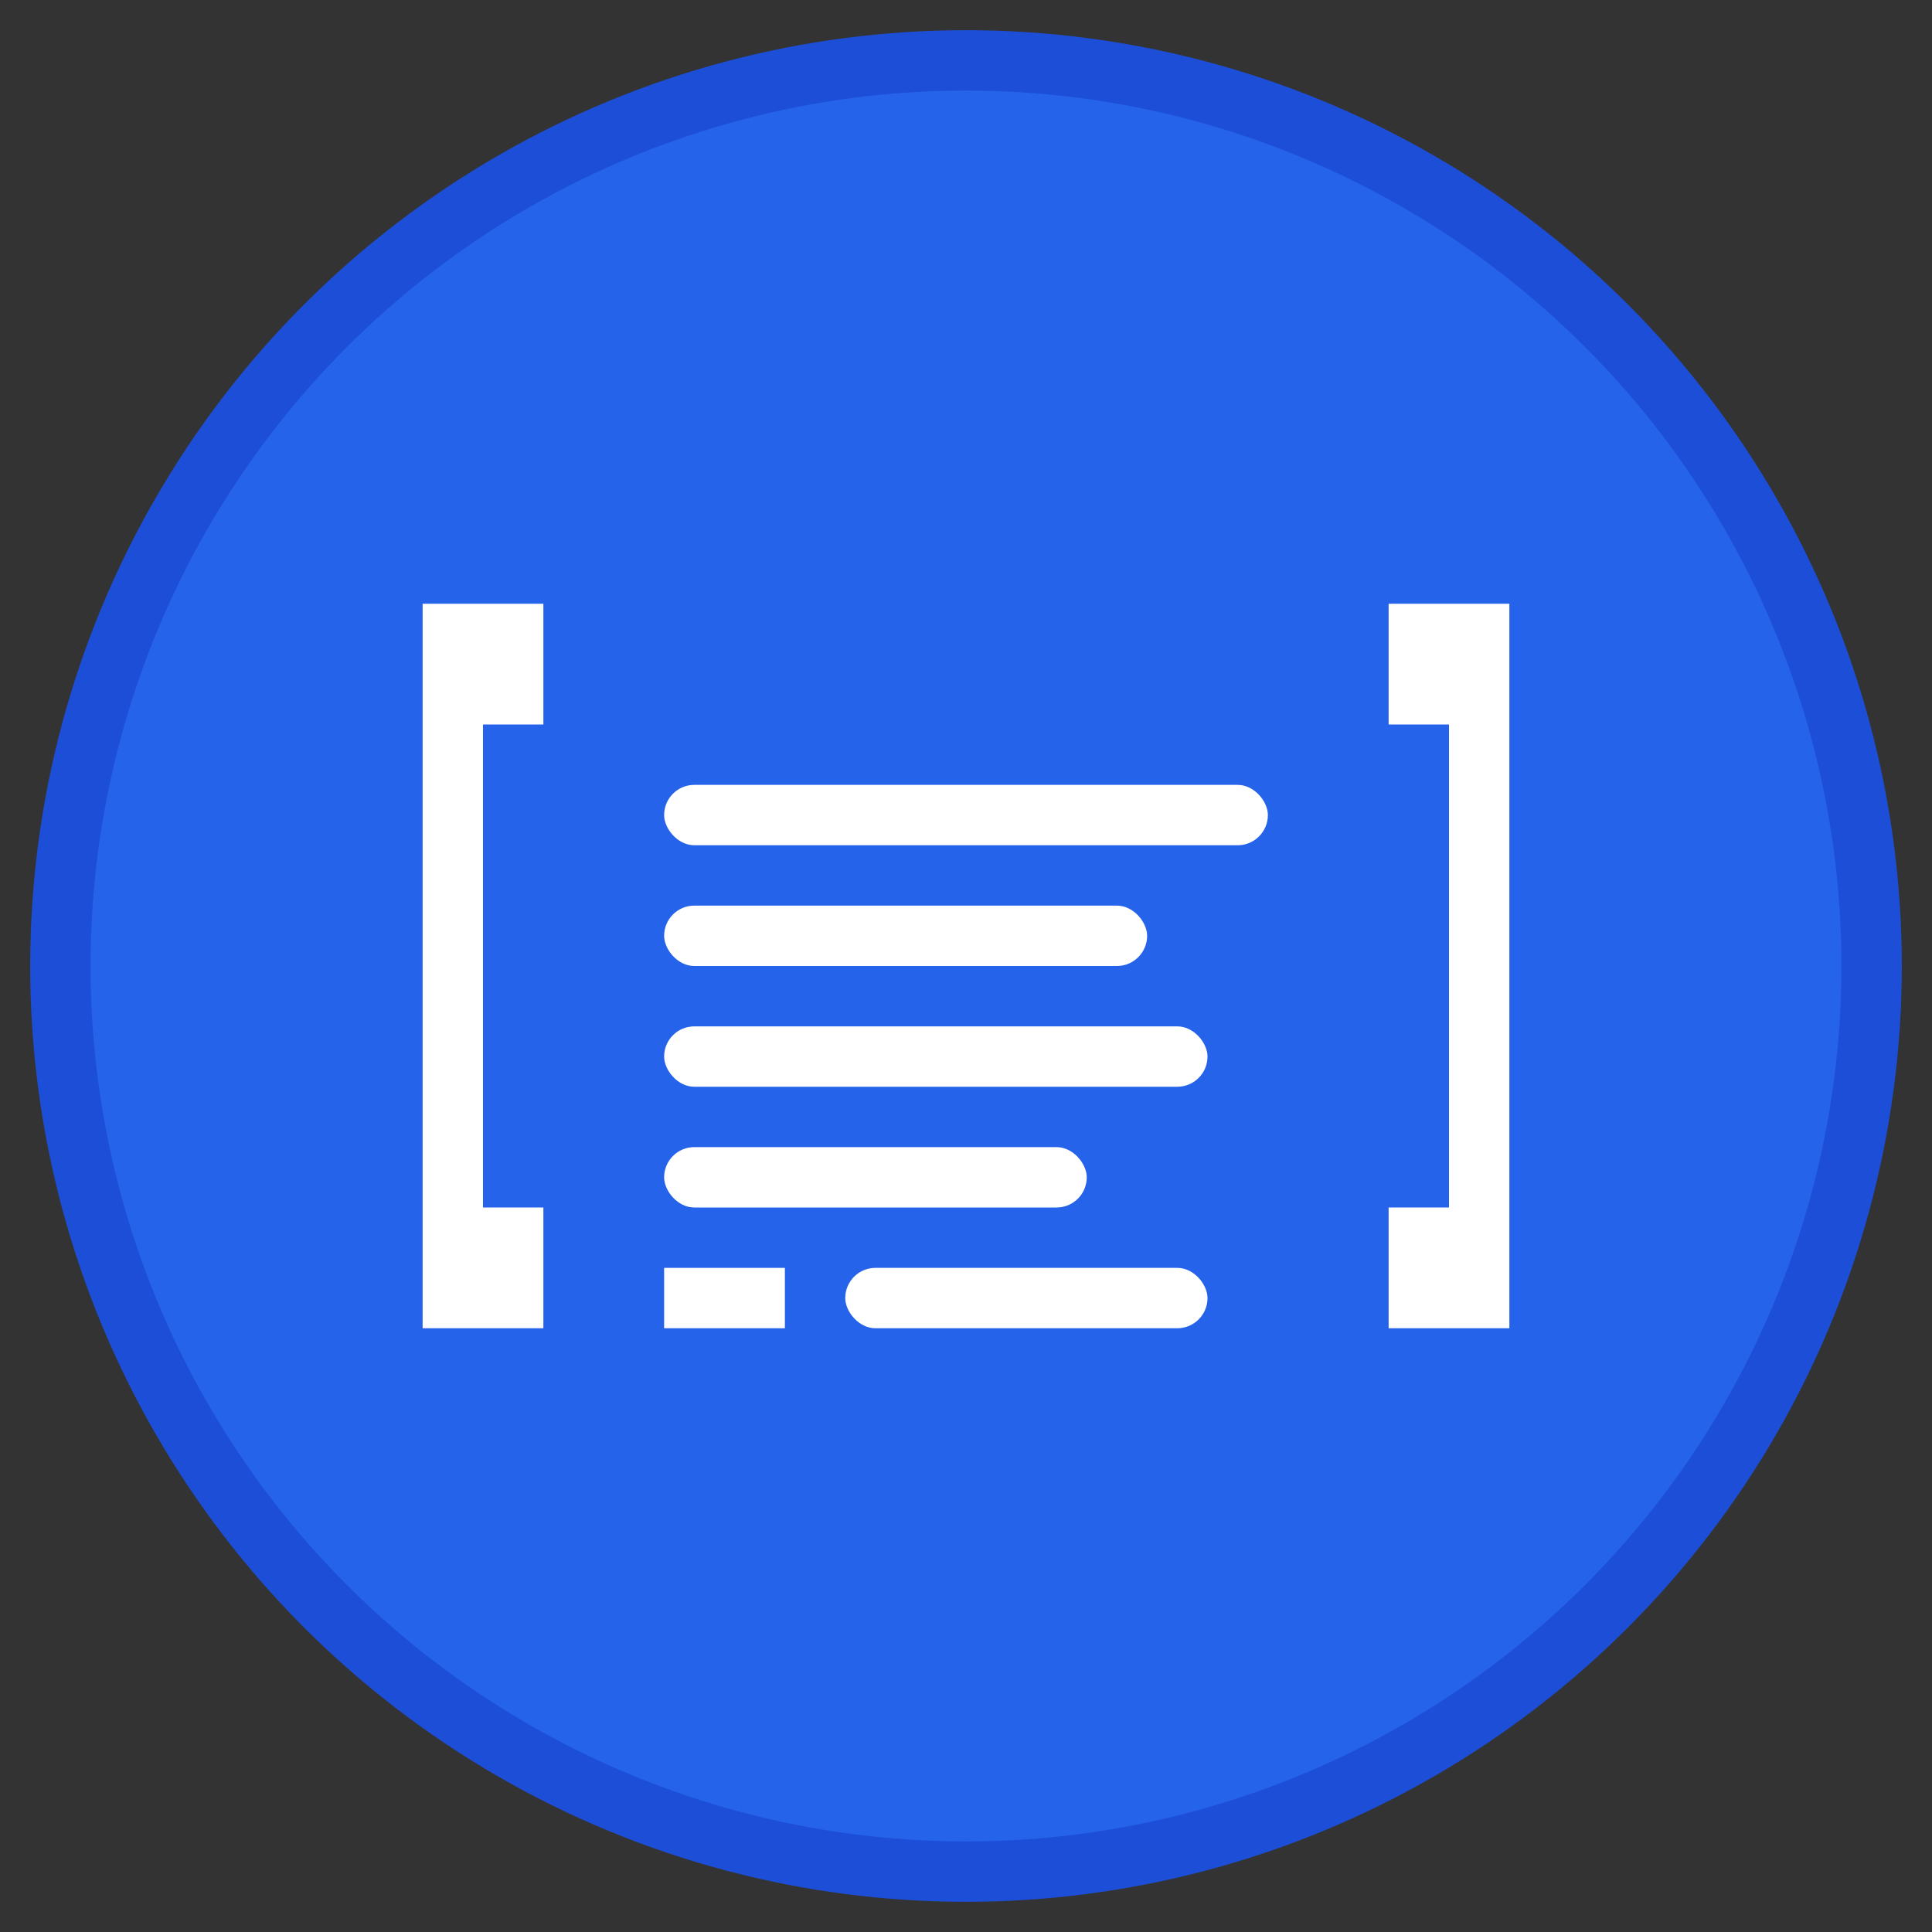
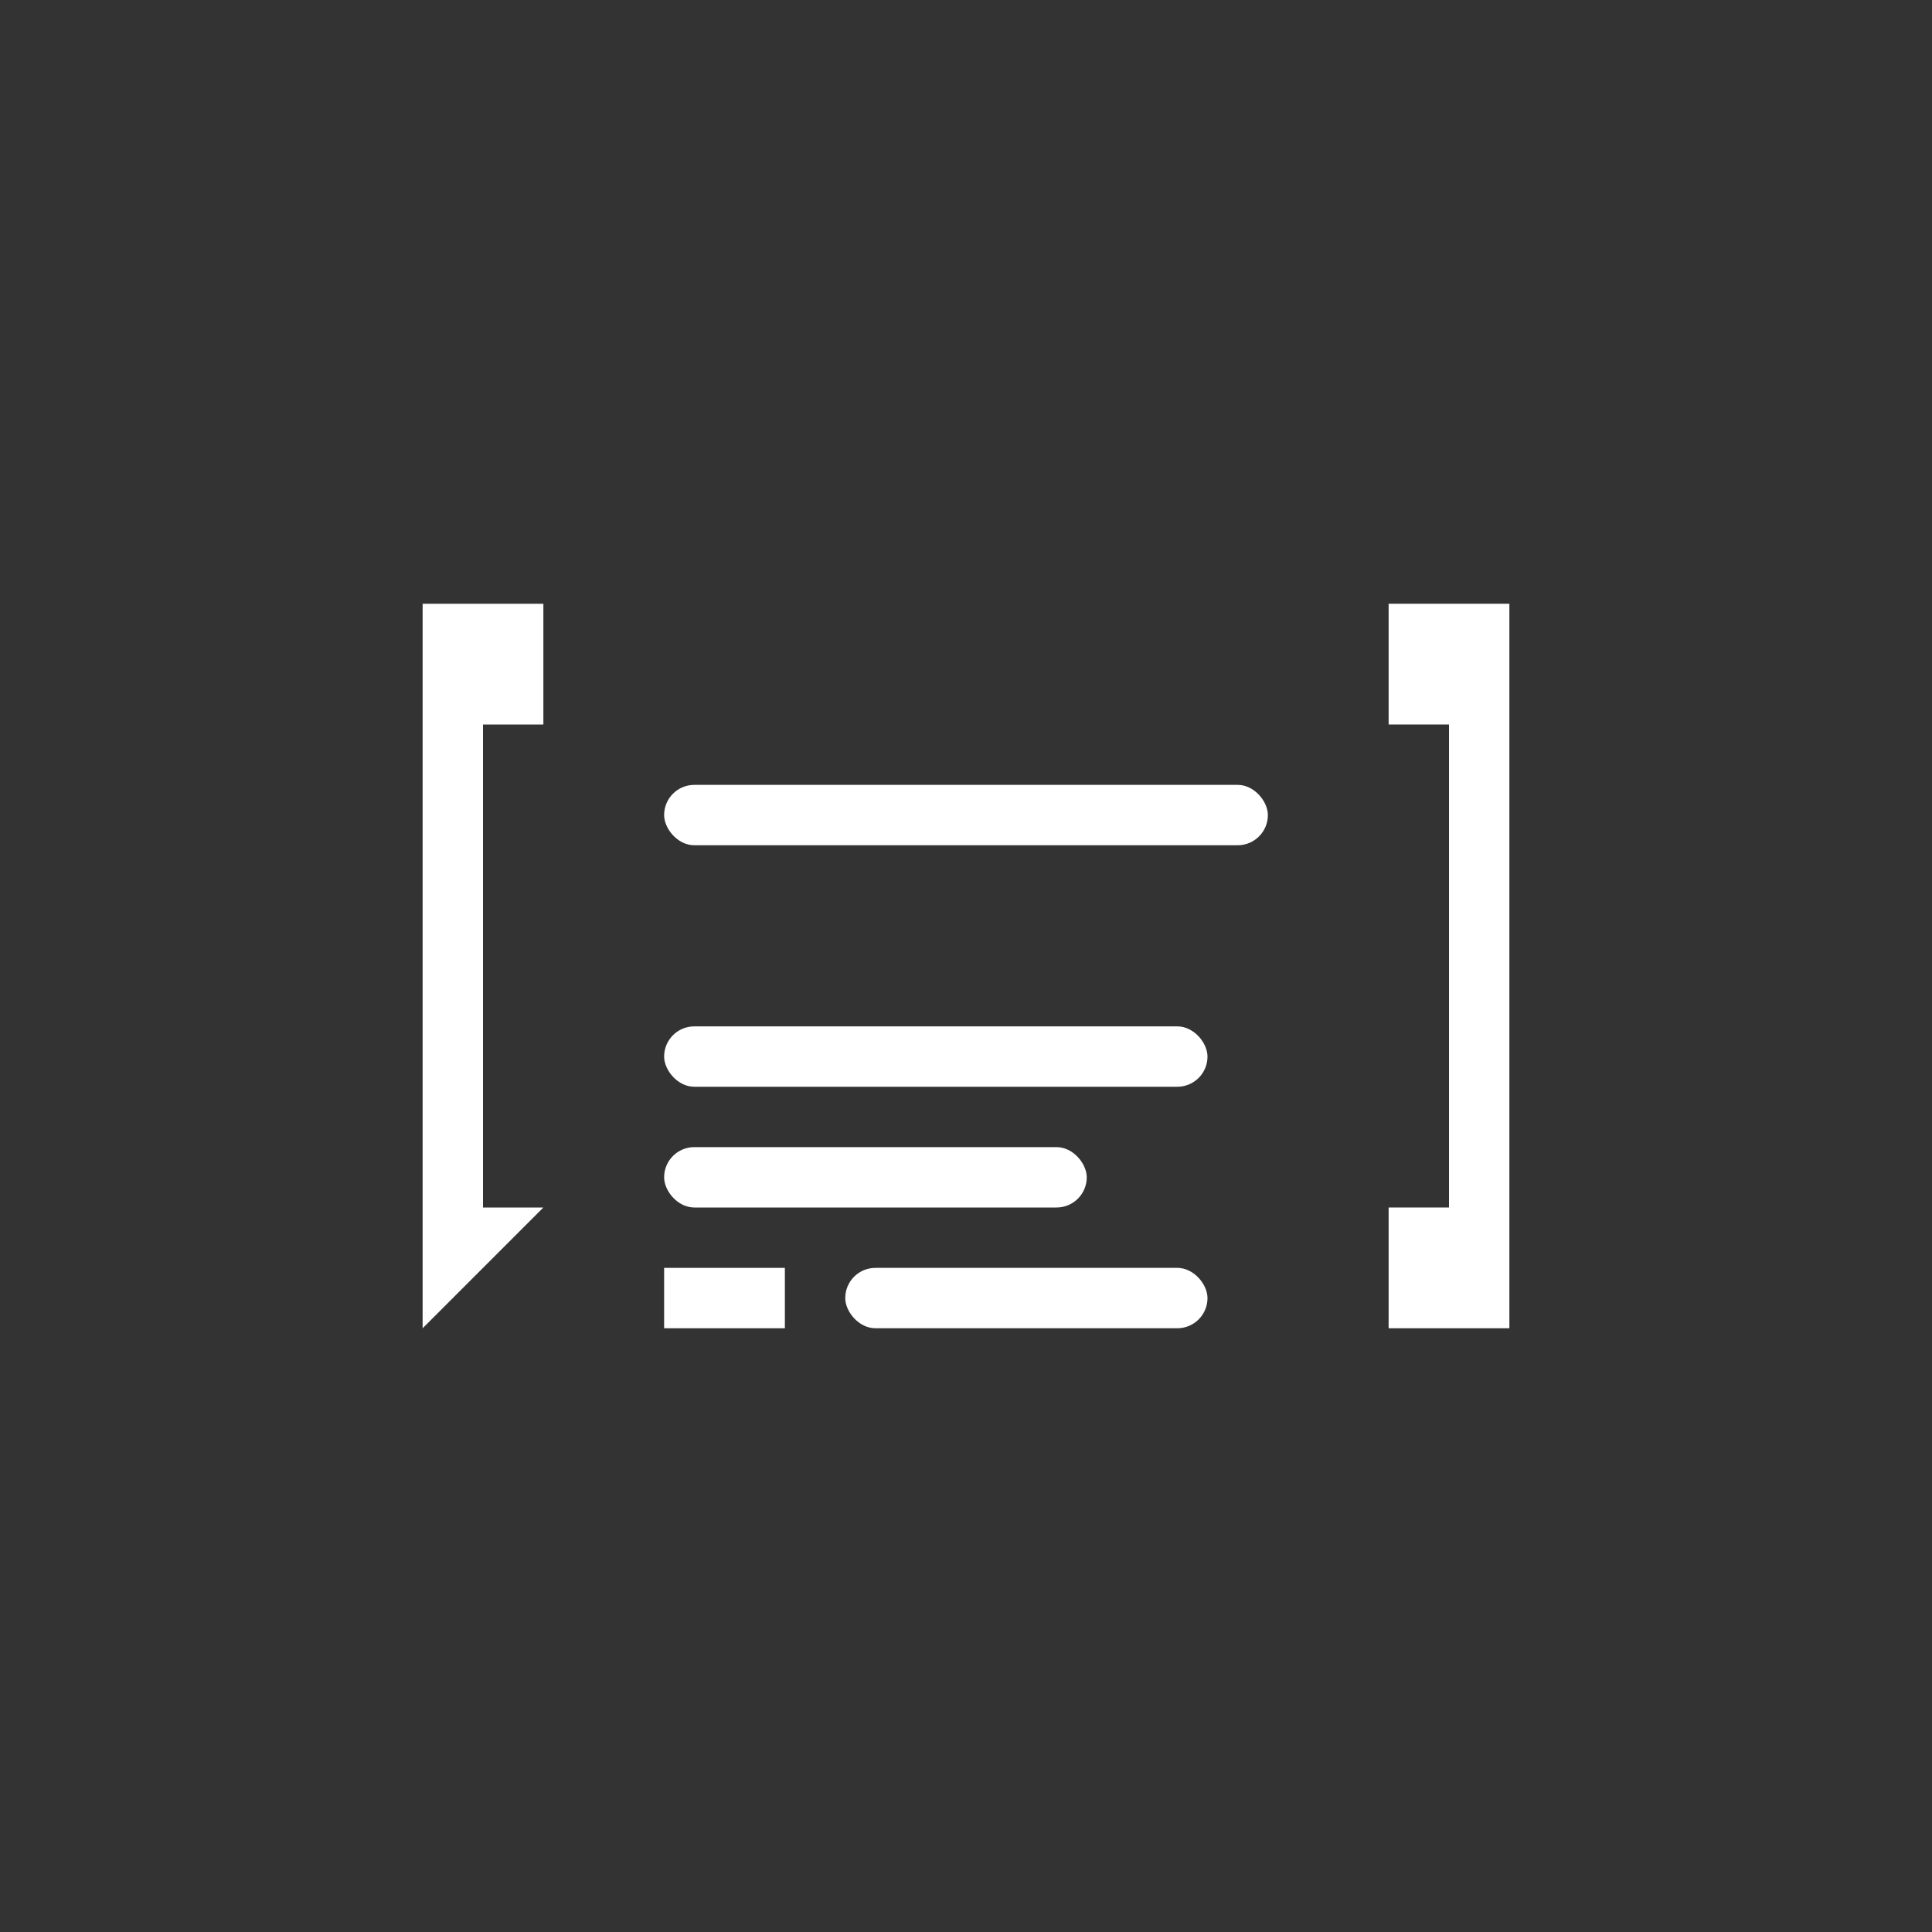
<svg xmlns="http://www.w3.org/2000/svg" width="64" height="64" viewBox="0 0 64 64" fill="none">
  <rect x="0" y="0" width="64" height="64" fill="#333333" stroke="none" />
-   <circle cx="32" cy="32" r="30" fill="#2563eb" stroke="#1d4ed8" stroke-width="2" />
-   <path d="M18 20 L14 20 L14 44 L18 44 L18 40 L16 40 L16 24 L18 24 Z" fill="white" />
+   <path d="M18 20 L14 20 L14 44 L18 40 L16 40 L16 24 L18 24 Z" fill="white" />
  <path d="M50 20 L46 20 L46 24 L48 24 L48 40 L46 40 L46 44 L50 44 Z" fill="white" />
  <rect x="22" y="26" width="20" height="2" fill="white" rx="1" />
-   <rect x="22" y="30" width="16" height="2" fill="white" rx="1" />
  <rect x="22" y="34" width="18" height="2" fill="white" rx="1" />
  <rect x="22" y="38" width="14" height="2" fill="white" rx="1" />
  <path d="M22 42 L26 42 L26 44 L22 44 Z" fill="white" />
  <rect x="28" y="42" width="12" height="2" fill="white" rx="1" />
</svg>